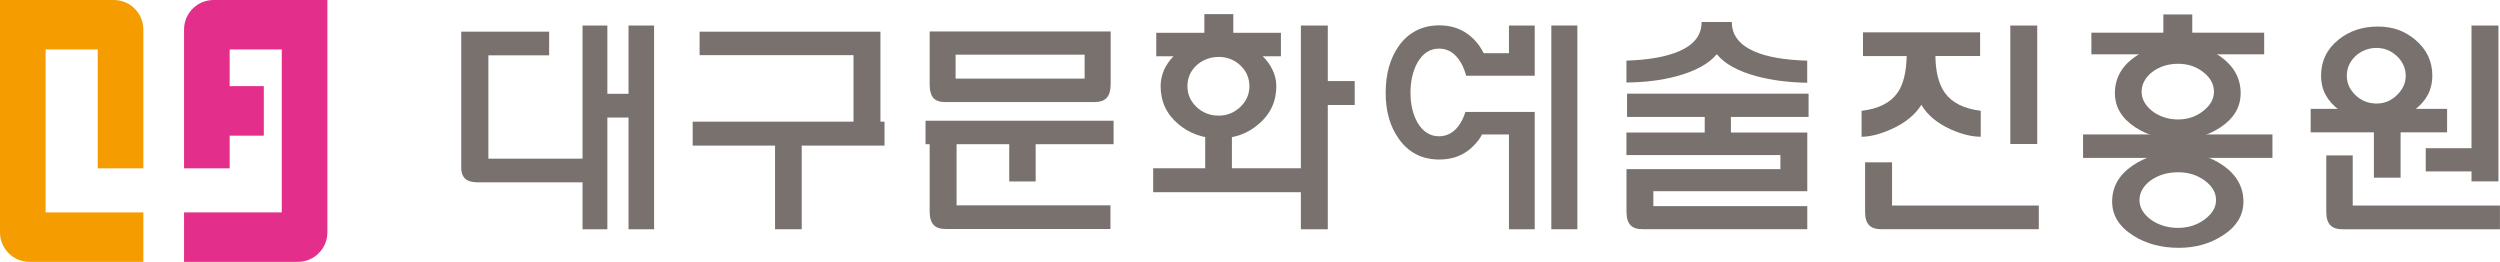
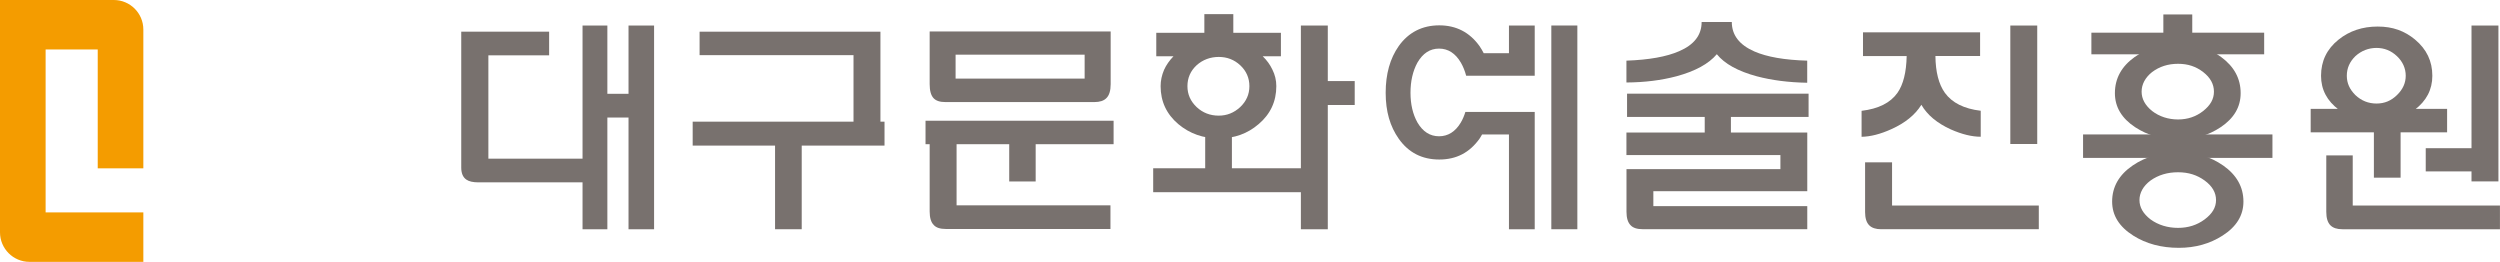
<svg xmlns="http://www.w3.org/2000/svg" id="_레이어_2" viewBox="0 0 477.35 50">
  <defs>
    <style>.cls-1{fill:#e42e8b;}.cls-2{fill:#f49c00;}.cls-3{fill:#78716e;}</style>
  </defs>
  <g id="work">
    <path class="cls-2" d="m27.37,32.14V5.64c0-3.11-2.52-5.64-5.64-5.64H0v44.36c0,3.11,2.52,5.64,5.64,5.64h21.73v-9.45H8.71V9.45h9.95v22.69h8.71Z" />
-     <path class="cls-1" d="m53.8,0h-13.02c-3.11,0-5.64,2.52-5.64,5.64v26.5h8.71v-6.24h6.52v-9.45h-6.52v-7h9.95v31.1h-18.66v9.45h21.73c3.11,0,5.64-2.52,5.64-5.64V0h-8.71Z" />
    <path class="cls-3" d="m93.26,30.3h19.07v4.52h-20.96c-1.05,0-1.83-.17-2.33-.53-.64-.44-.97-1.2-.97-2.29V6.05h16.78v4.52h-11.6v19.72Zm26.75-7.86h-4.04v21.33h-4.74V4.87h4.74v13.04h4.04V4.87h4.88v38.9h-4.88v-21.33Z" />
    <path class="cls-3" d="m147.99,43.77v-15.97h-15.73v-4.57h36.63v4.57h-15.81v15.97h-5.1Zm14.98-19.62v-13.62h-29.39v-4.48h34.53v18.1h-5.14Z" />
    <path class="cls-3" d="m248.39,32.13V4.88h5.14v10.6h5.14v4.57h-5.14v23.73h-5.14v-7.08h-28.2v-4.57h9.93v-7.99h5.1v7.99h13.18Zm-5.49-21.39h-1.8c.79.76,1.41,1.61,1.85,2.55.5.99.75,2.05.75,3.16,0,2.93-1.13,5.34-3.38,7.25-2.11,1.82-4.64,2.73-7.6,2.73s-5.56-.91-7.73-2.73c-2.25-1.91-3.38-4.32-3.38-7.25,0-1.05.22-2.09.66-3.12.41-.91,1.01-1.77,1.8-2.59h-3.29v-4.48h9.18v-3.56h5.53v3.56h9.09v4.48h-1.67Zm-14.41,1.71c-1.17,1.08-1.76,2.42-1.76,4s.59,2.88,1.76,4c1.17,1.09,2.58,1.63,4.22,1.63,1.55,0,2.91-.54,4.09-1.63,1.17-1.11,1.76-2.44,1.76-4s-.59-2.91-1.76-4c-1.14-1.05-2.5-1.58-4.09-1.58s-3.05.53-4.22,1.58" />
    <rect class="cls-3" x="296.21" y="4.87" width="4.97" height="38.9" />
    <path class="cls-3" d="m278.94,23.38c-1.05,1.76-2.45,2.64-4.17,2.64s-3.1-.88-4.13-2.64c-.88-1.58-1.32-3.47-1.32-5.67s.44-4.14,1.32-5.75c1.03-1.78,2.4-2.68,4.13-2.68s3.12.89,4.17,2.68c.44.76.77,1.6,1.01,2.5h13.09V4.87h-4.92v5.29h-4.82c-.25-.47-.5-.94-.81-1.37-1.9-2.64-4.46-3.95-7.68-3.95s-5.86,1.32-7.73,3.95c-1.67,2.37-2.5,5.35-2.5,8.92s.83,6.42,2.5,8.79c1.87,2.64,4.45,3.96,7.73,3.96s5.78-1.32,7.68-3.96c.19-.26.33-.56.5-.83h5.13v18.11h4.92v-22.41h-13.24c-.22.72-.5,1.4-.87,2.02" />
    <polygon class="cls-3" points="432.32 6.24 418.59 6.24 418.59 2.76 413.07 2.76 413.07 6.24 399.33 6.24 399.33 10.37 432.32 10.37 432.32 6.24" />
    <rect class="cls-3" x="397.74" y="25.67" width="36.16" height="4.48" />
    <path class="cls-3" d="m424.47,31.59c-2.39-1.67-5.2-2.51-8.44-2.51-3.42,0-6.35.84-8.8,2.51-2.62,1.78-3.94,4.09-3.94,6.9,0,2.64,1.35,4.8,4.04,6.5,2.45,1.55,5.35,2.33,8.7,2.33,3.14,0,5.92-.78,8.34-2.33,2.66-1.7,3.99-3.86,3.99-6.5,0-2.78-1.29-5.08-3.88-6.9Zm-3.51,10.3c-1.45,1.08-3.14,1.62-5.09,1.62s-3.77-.54-5.25-1.62c-1.41-1.09-2.11-2.31-2.11-3.69s.71-2.68,2.11-3.73c1.48-1.05,3.23-1.58,5.25-1.58s3.64.53,5.09,1.58c1.44,1.05,2.17,2.3,2.17,3.73s-.73,2.61-2.17,3.69Z" />
    <path class="cls-3" d="m424.11,10.89c-2.29-1.67-4.98-2.5-8.09-2.5-3.27,0-6.08.83-8.43,2.5-2.51,1.79-3.77,4.09-3.77,6.9,0,2.63,1.29,4.8,3.87,6.5,2.35,1.55,5.13,2.33,8.33,2.33,3.01,0,5.67-.78,7.99-2.33,2.55-1.7,3.82-3.87,3.82-6.5,0-2.78-1.24-5.08-3.72-6.9Zm-3.43,10.3c-1.37,1.08-2.97,1.62-4.8,1.62s-3.56-.54-4.96-1.62c-1.33-1.08-2-2.31-2-3.69s.67-2.68,2-3.74c1.4-1.05,3.05-1.58,4.96-1.58s3.44.53,4.8,1.58c1.36,1.05,2.05,2.3,2.05,3.74s-.69,2.61-2.05,3.69Z" />
    <path class="cls-3" d="m192.7,27.53h-15.98v-4.48h35.91v4.48h-14.88v7.12h-5.05v-7.12Zm-15.2-21.52h34.57v10.06c0,1.26-.28,2.15-.83,2.68-.5.5-1.26.74-2.28.74h-28.46c-1.03,0-1.77-.24-2.24-.74-.5-.53-.75-1.42-.75-2.68V6.01Zm29.6,4.43h-24.64v4.57h24.64v-4.57Z" />
    <path class="cls-3" d="m182.64,39.2h29.39v4.52h-31.45c-1.05,0-1.82-.24-2.28-.75-.53-.52-.79-1.39-.79-2.59v-13.79h5.14v12.6Z" />
    <path class="cls-3" d="m325.5,26.1v-3.77h-14.83v-4.44h34.66v4.44h-14.83v3.77h-5.01Zm5.17-21.9c0,2.49,1.43,4.36,4.3,5.62,2.4,1.05,5.77,1.64,10.1,1.76v4.22c-3.54-.06-6.75-.47-9.62-1.23-3.6-.97-6.15-2.38-7.64-4.22-1.55,1.84-4.13,3.25-7.73,4.22-2.87.76-6.05,1.16-9.53,1.18v-4.17c4.3-.15,7.66-.75,10.06-1.8,2.87-1.23,4.3-3.09,4.3-5.58h5.76Z" />
    <path class="cls-3" d="m339.94,29.61h-29.39v-4.31h34.53v11.21h-29.39v2.85h29.39v4.4h-31.45c-1.05,0-1.82-.25-2.28-.75-.53-.53-.79-1.39-.79-2.59v-8.12h29.39v-2.69Z" />
    <path class="cls-3" d="m378.07,10.69h-8.52c.03,3.05.63,5.39,1.8,7.03,1.38,1.91,3.66,3.05,6.85,3.43v4.96c-1.7,0-3.61-.47-5.71-1.4-2.64-1.2-4.51-2.77-5.62-4.7-1.2,1.93-3.12,3.48-5.75,4.66-2.08.94-3.97,1.42-5.67,1.45v-4.96c3.22-.38,5.5-1.52,6.85-3.43,1.11-1.58,1.7-3.92,1.76-7.03h-8.34v-4.53h22.36v4.53Zm5.78-5.81h5.14v22.62h-5.14V4.87Z" />
    <path class="cls-3" d="m356.13,30.99h5.14v8.26h28.02v4.52h-30.09c-1.03,0-1.79-.25-2.29-.75-.53-.53-.79-1.38-.79-2.55v-9.49Z" />
    <path class="cls-3" d="m453.28,25.27h-12.08v-4.48h26.05v4.48h-8.88v8.65h-5.1v-8.65Zm7.86-17.7c2.19,1.82,3.29,4.11,3.29,6.9,0,2.64-1.13,4.8-3.38,6.5-2.05,1.55-4.41,2.33-7.07,2.33-2.84,0-5.3-.78-7.38-2.33-2.28-1.7-3.42-3.86-3.42-6.5,0-2.81,1.11-5.11,3.34-6.9,2.08-1.67,4.57-2.5,7.47-2.5s5.14.83,7.16,2.5m-11.42,3.16c-1.08,1.05-1.63,2.3-1.63,3.73s.55,2.61,1.63,3.69c1.14,1.08,2.49,1.62,4.04,1.62s2.8-.54,3.91-1.62c1.12-1.08,1.67-2.31,1.67-3.69s-.56-2.68-1.67-3.73c-1.11-1.05-2.41-1.58-3.91-1.58s-2.89.53-4.04,1.58m22.18,17.57V4.87h5.14v29.77h-5.14v-1.91h-8.74v-4.43h8.74Z" />
    <path class="cls-3" d="m444.18,29.67h5.05v9.58h28.11v4.52h-30.09c-1.03,0-1.78-.25-2.28-.75-.53-.53-.79-1.39-.79-2.59v-10.76Z" />
  </g>
</svg>